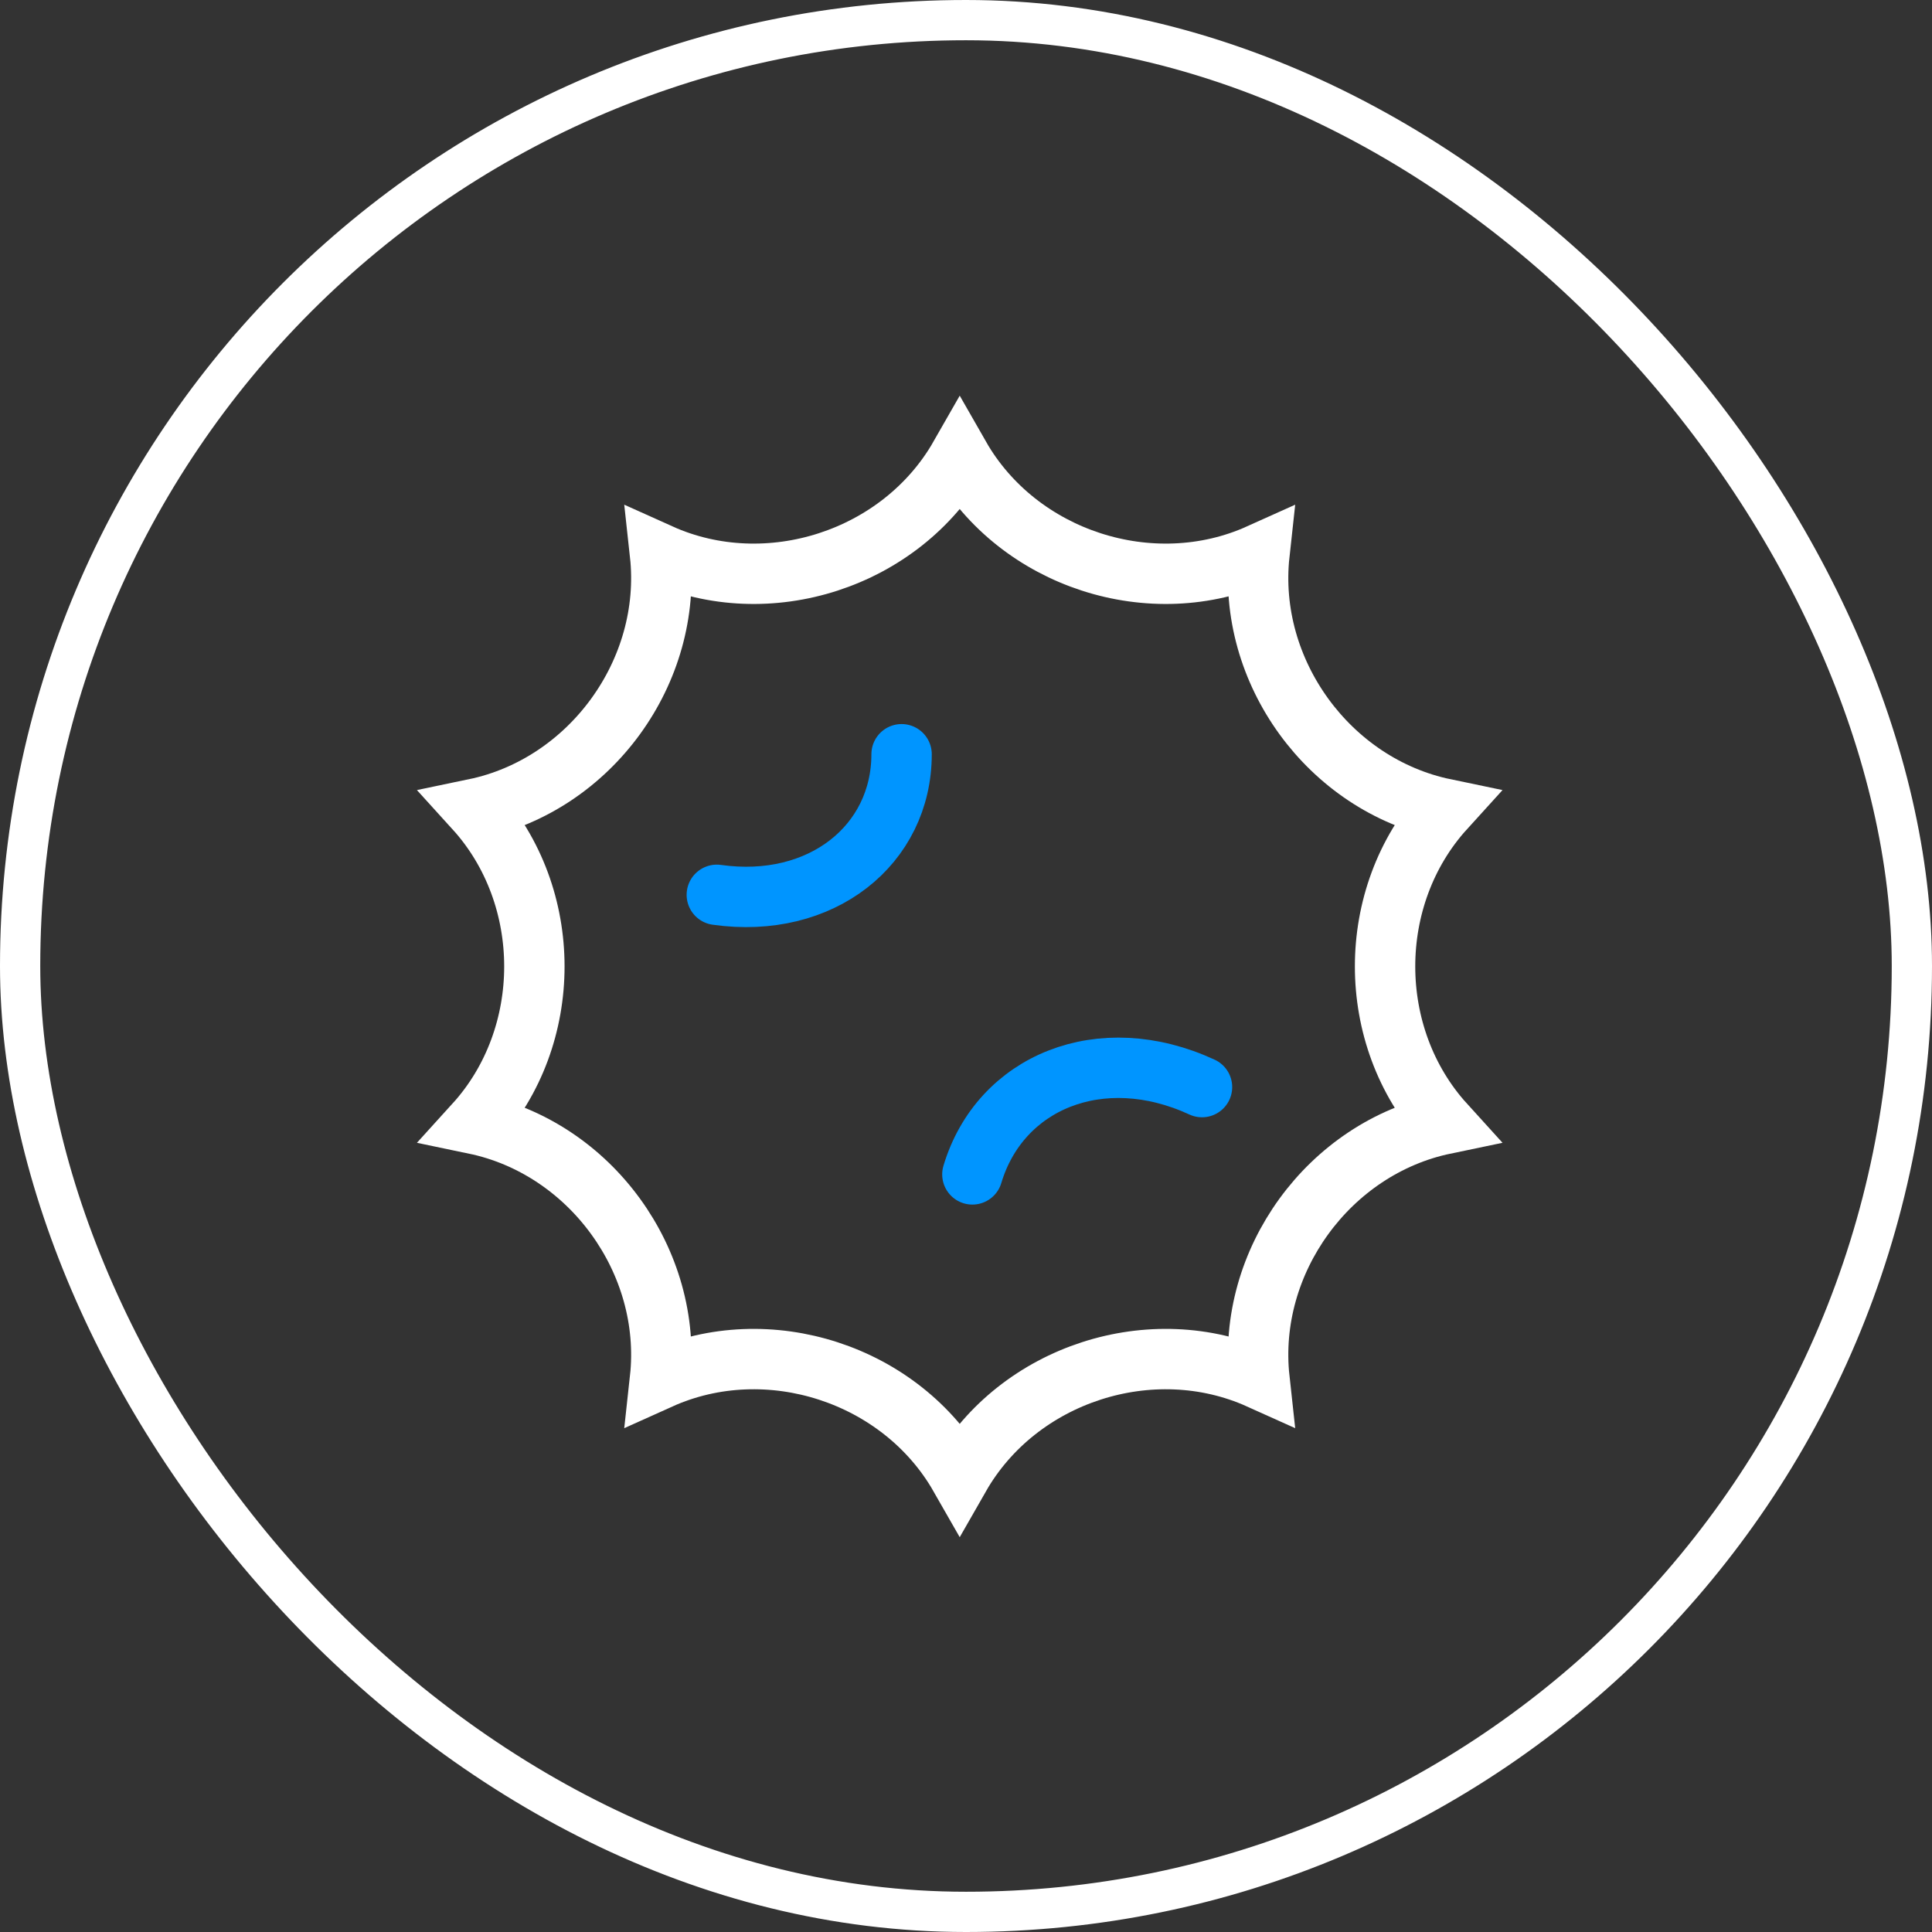
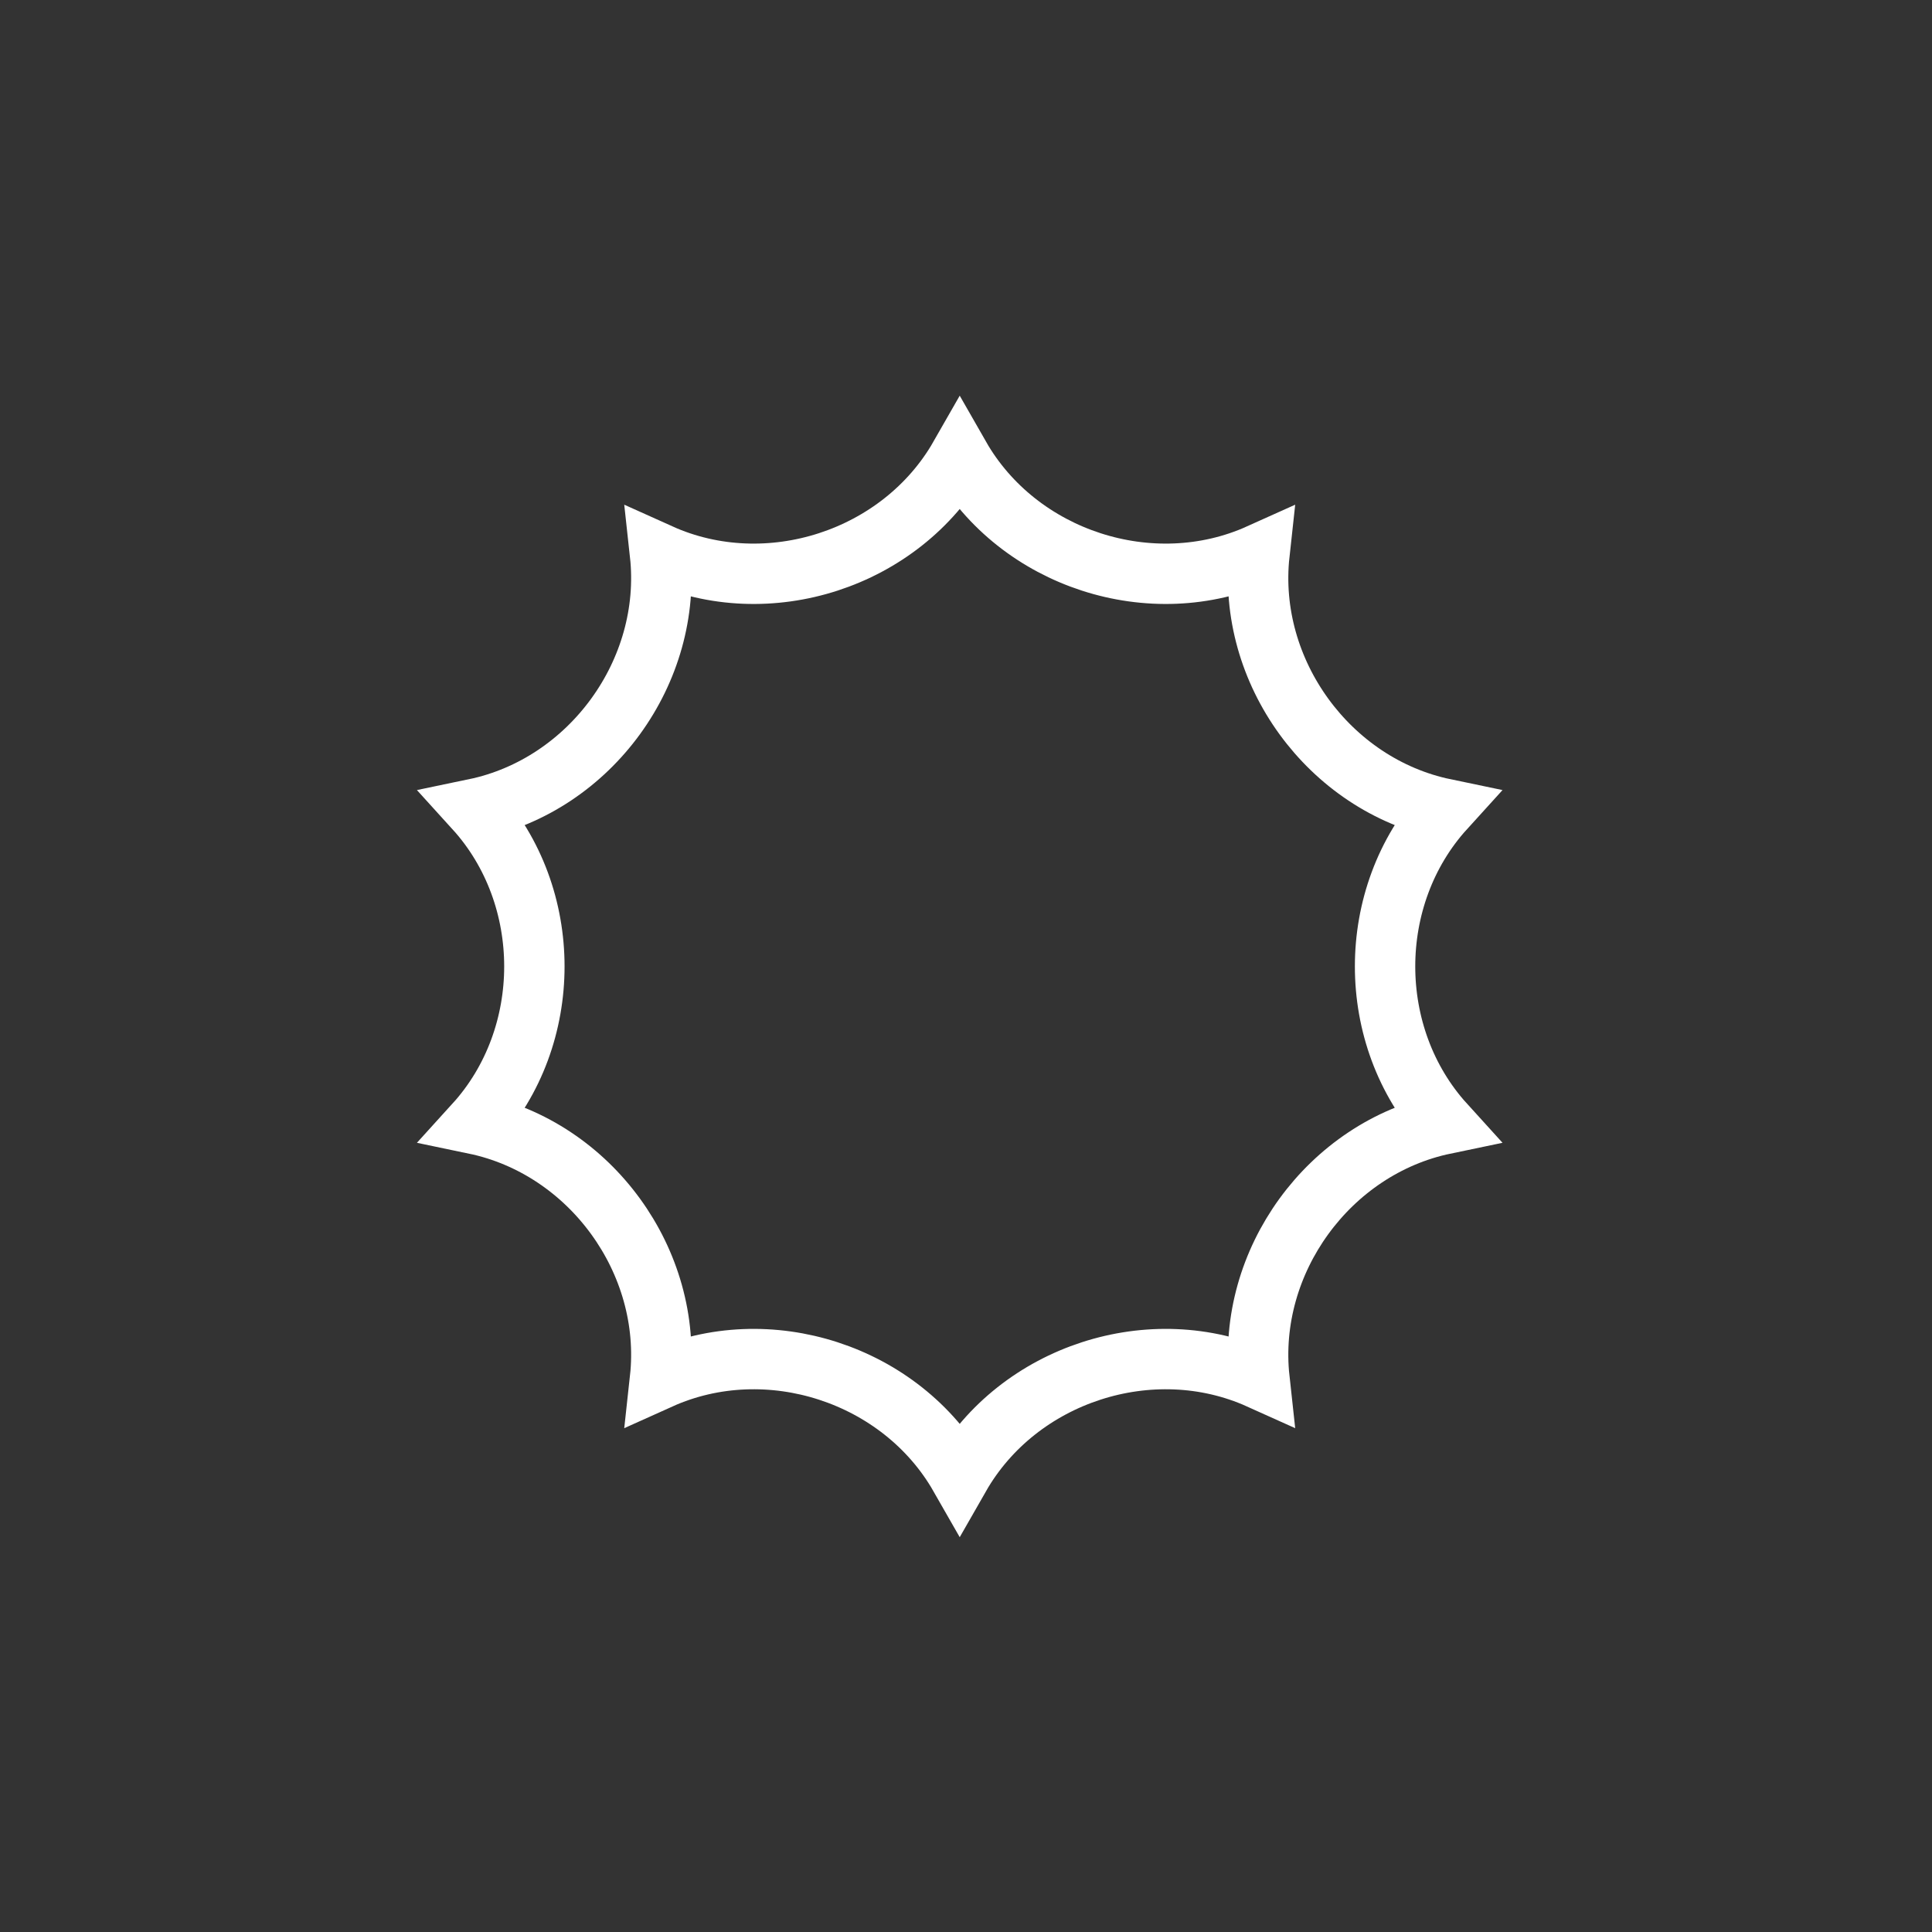
<svg xmlns="http://www.w3.org/2000/svg" width="96" height="96" viewBox="0 0 96 96" fill="none">
  <rect x="0" y="0" width="96" height="96" fill="#333333" stroke="none" />
-   <rect x="1" y="1" width="94" height="94" rx="47" stroke="white" stroke-width="2" />
  <path d="M47.688 22.684C50.603 27.784 57.225 29.935 62.581 27.523C61.942 33.362 66.034 38.995 71.785 40.192C67.836 44.54 67.836 51.503 71.785 55.851C66.034 57.048 61.942 62.681 62.581 68.52C57.225 66.108 50.603 68.259 47.688 73.359C44.773 68.259 38.151 66.108 32.795 68.52C33.434 62.681 29.342 57.048 23.591 55.851C27.54 51.503 27.54 44.54 23.591 40.192C29.342 38.995 33.434 33.362 32.795 27.523C38.151 29.935 44.773 27.784 47.688 22.684Z" stroke="white" stroke-width="3" />
-   <path d="M35.618 44.463C40.814 45.198 44.799 41.981 44.799 37.478" stroke="#0095FF" stroke-width="3" stroke-linecap="round" stroke-linejoin="round" />
-   <path d="M59.727 54.017C54.7 51.694 49.692 53.766 48.317 58.355" stroke="#0095FF" stroke-width="3" stroke-linecap="round" stroke-linejoin="round" />
</svg>